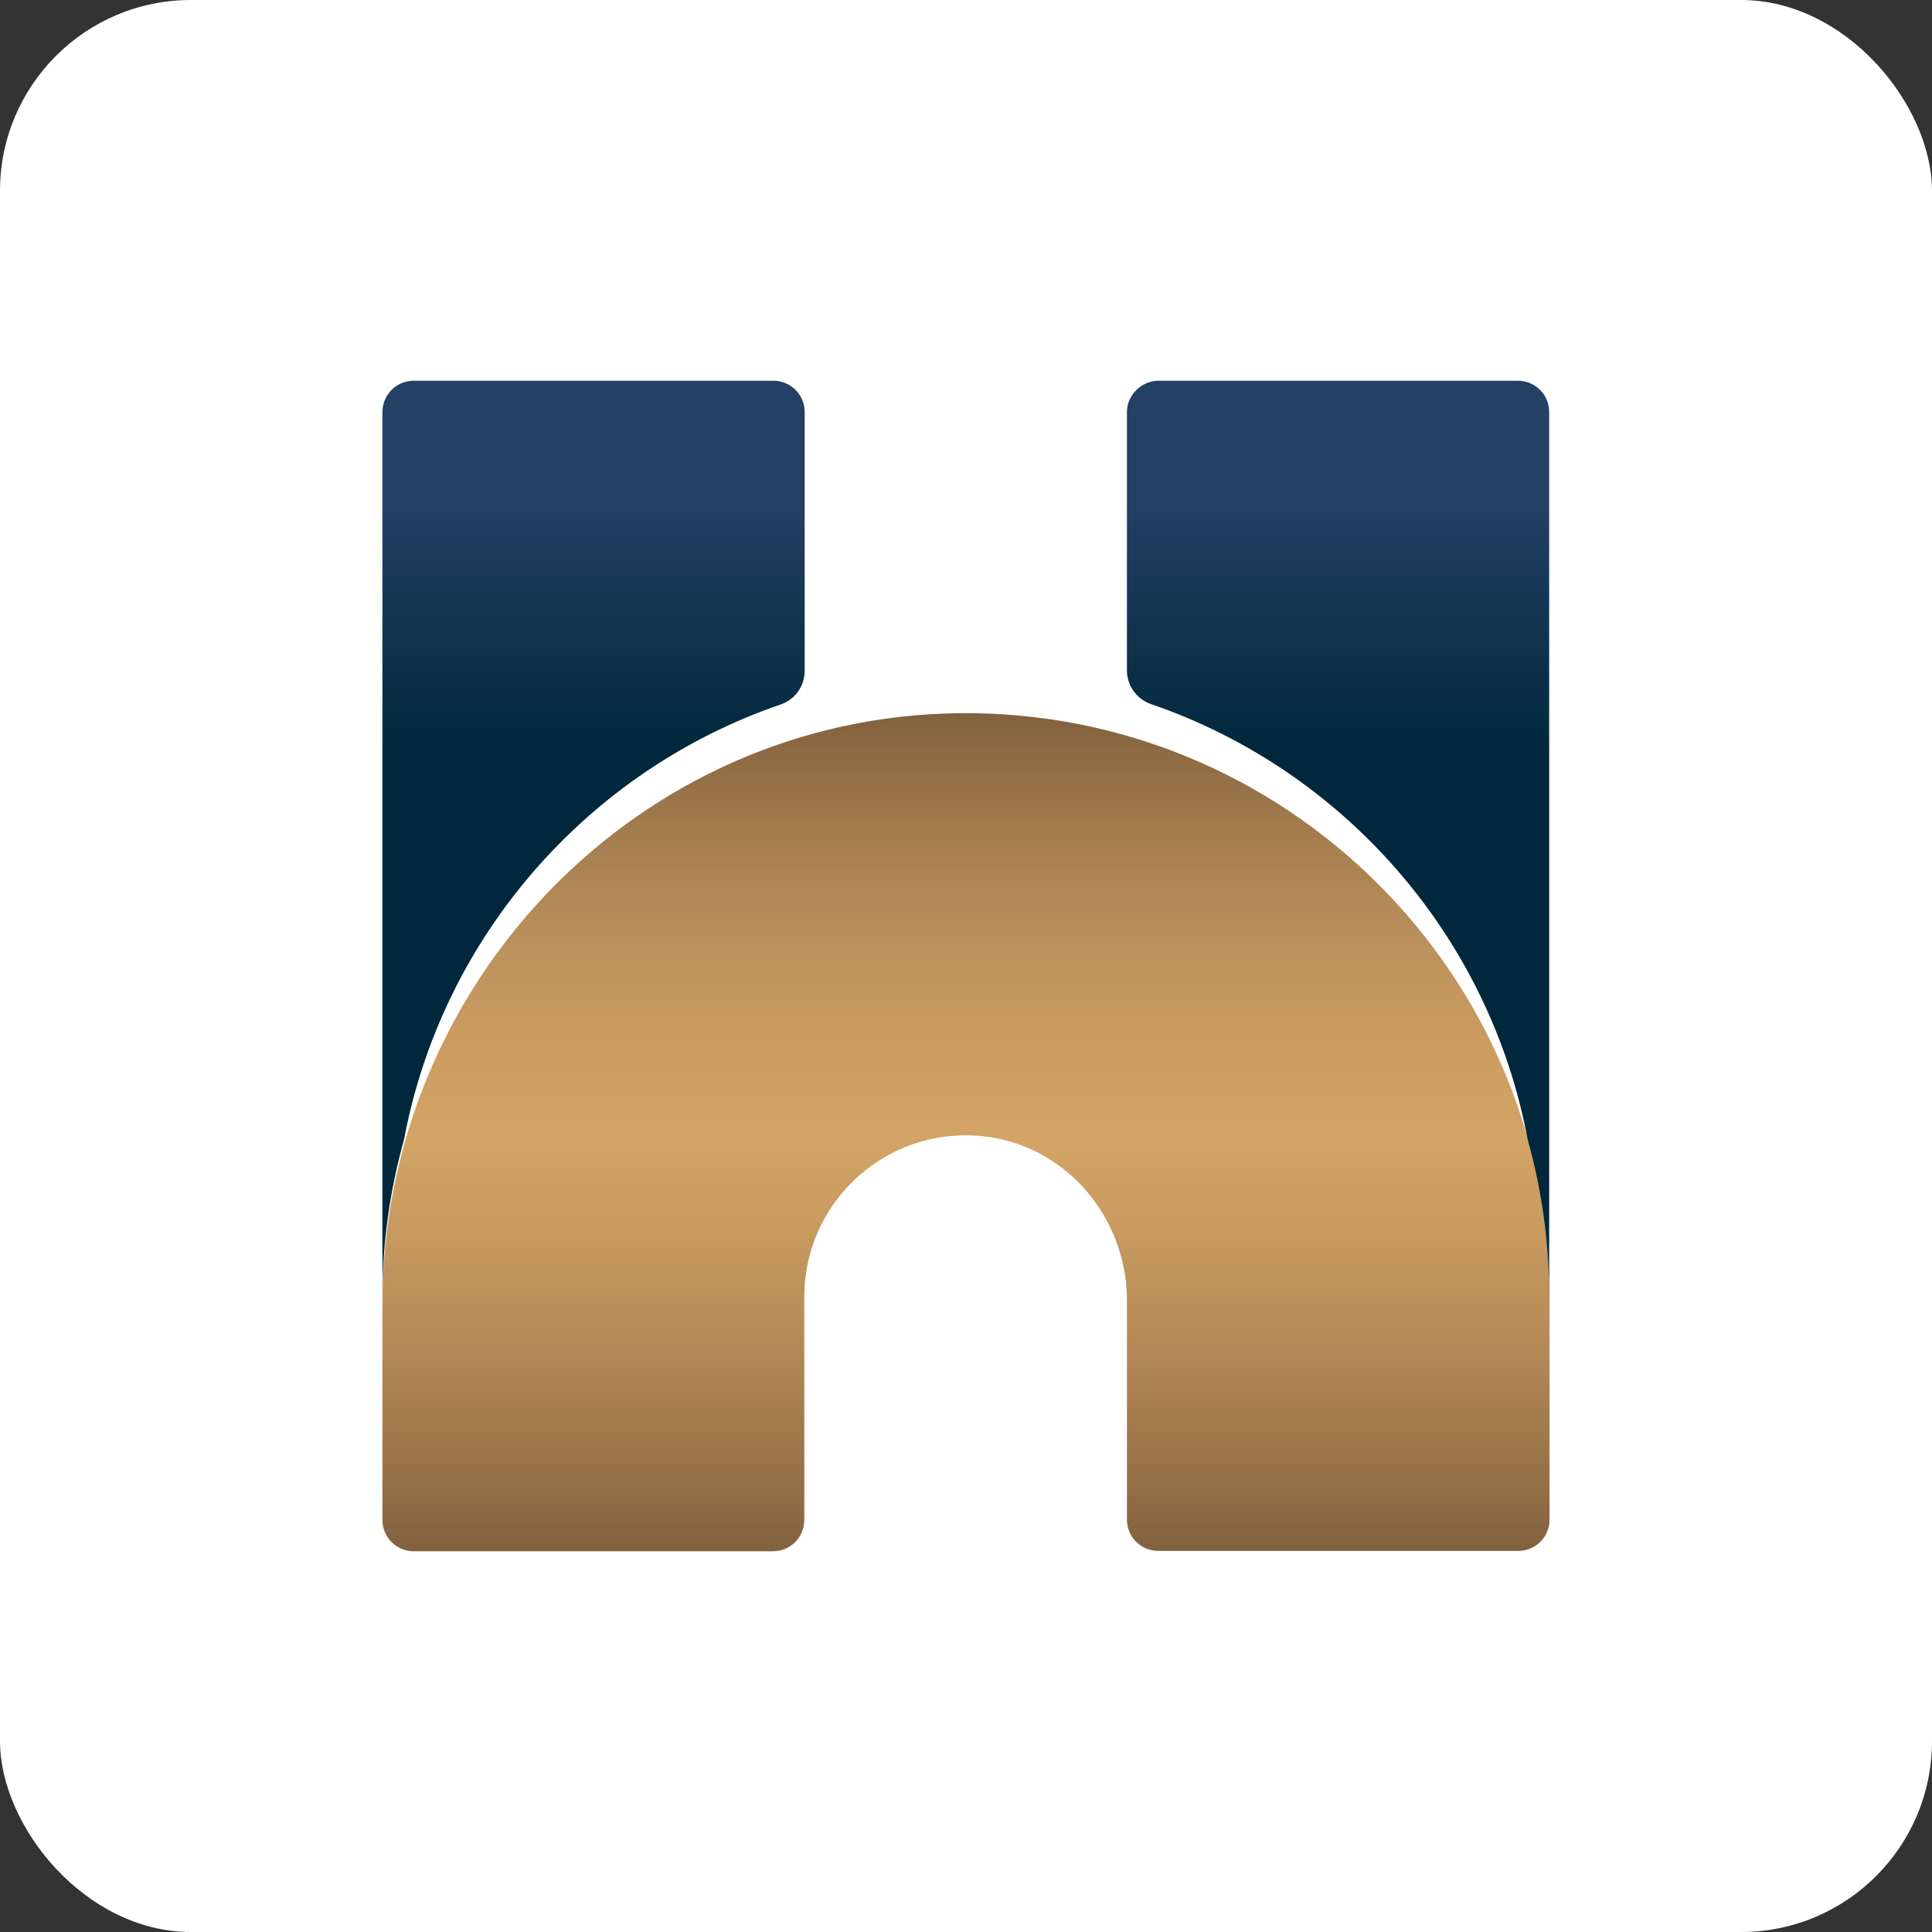
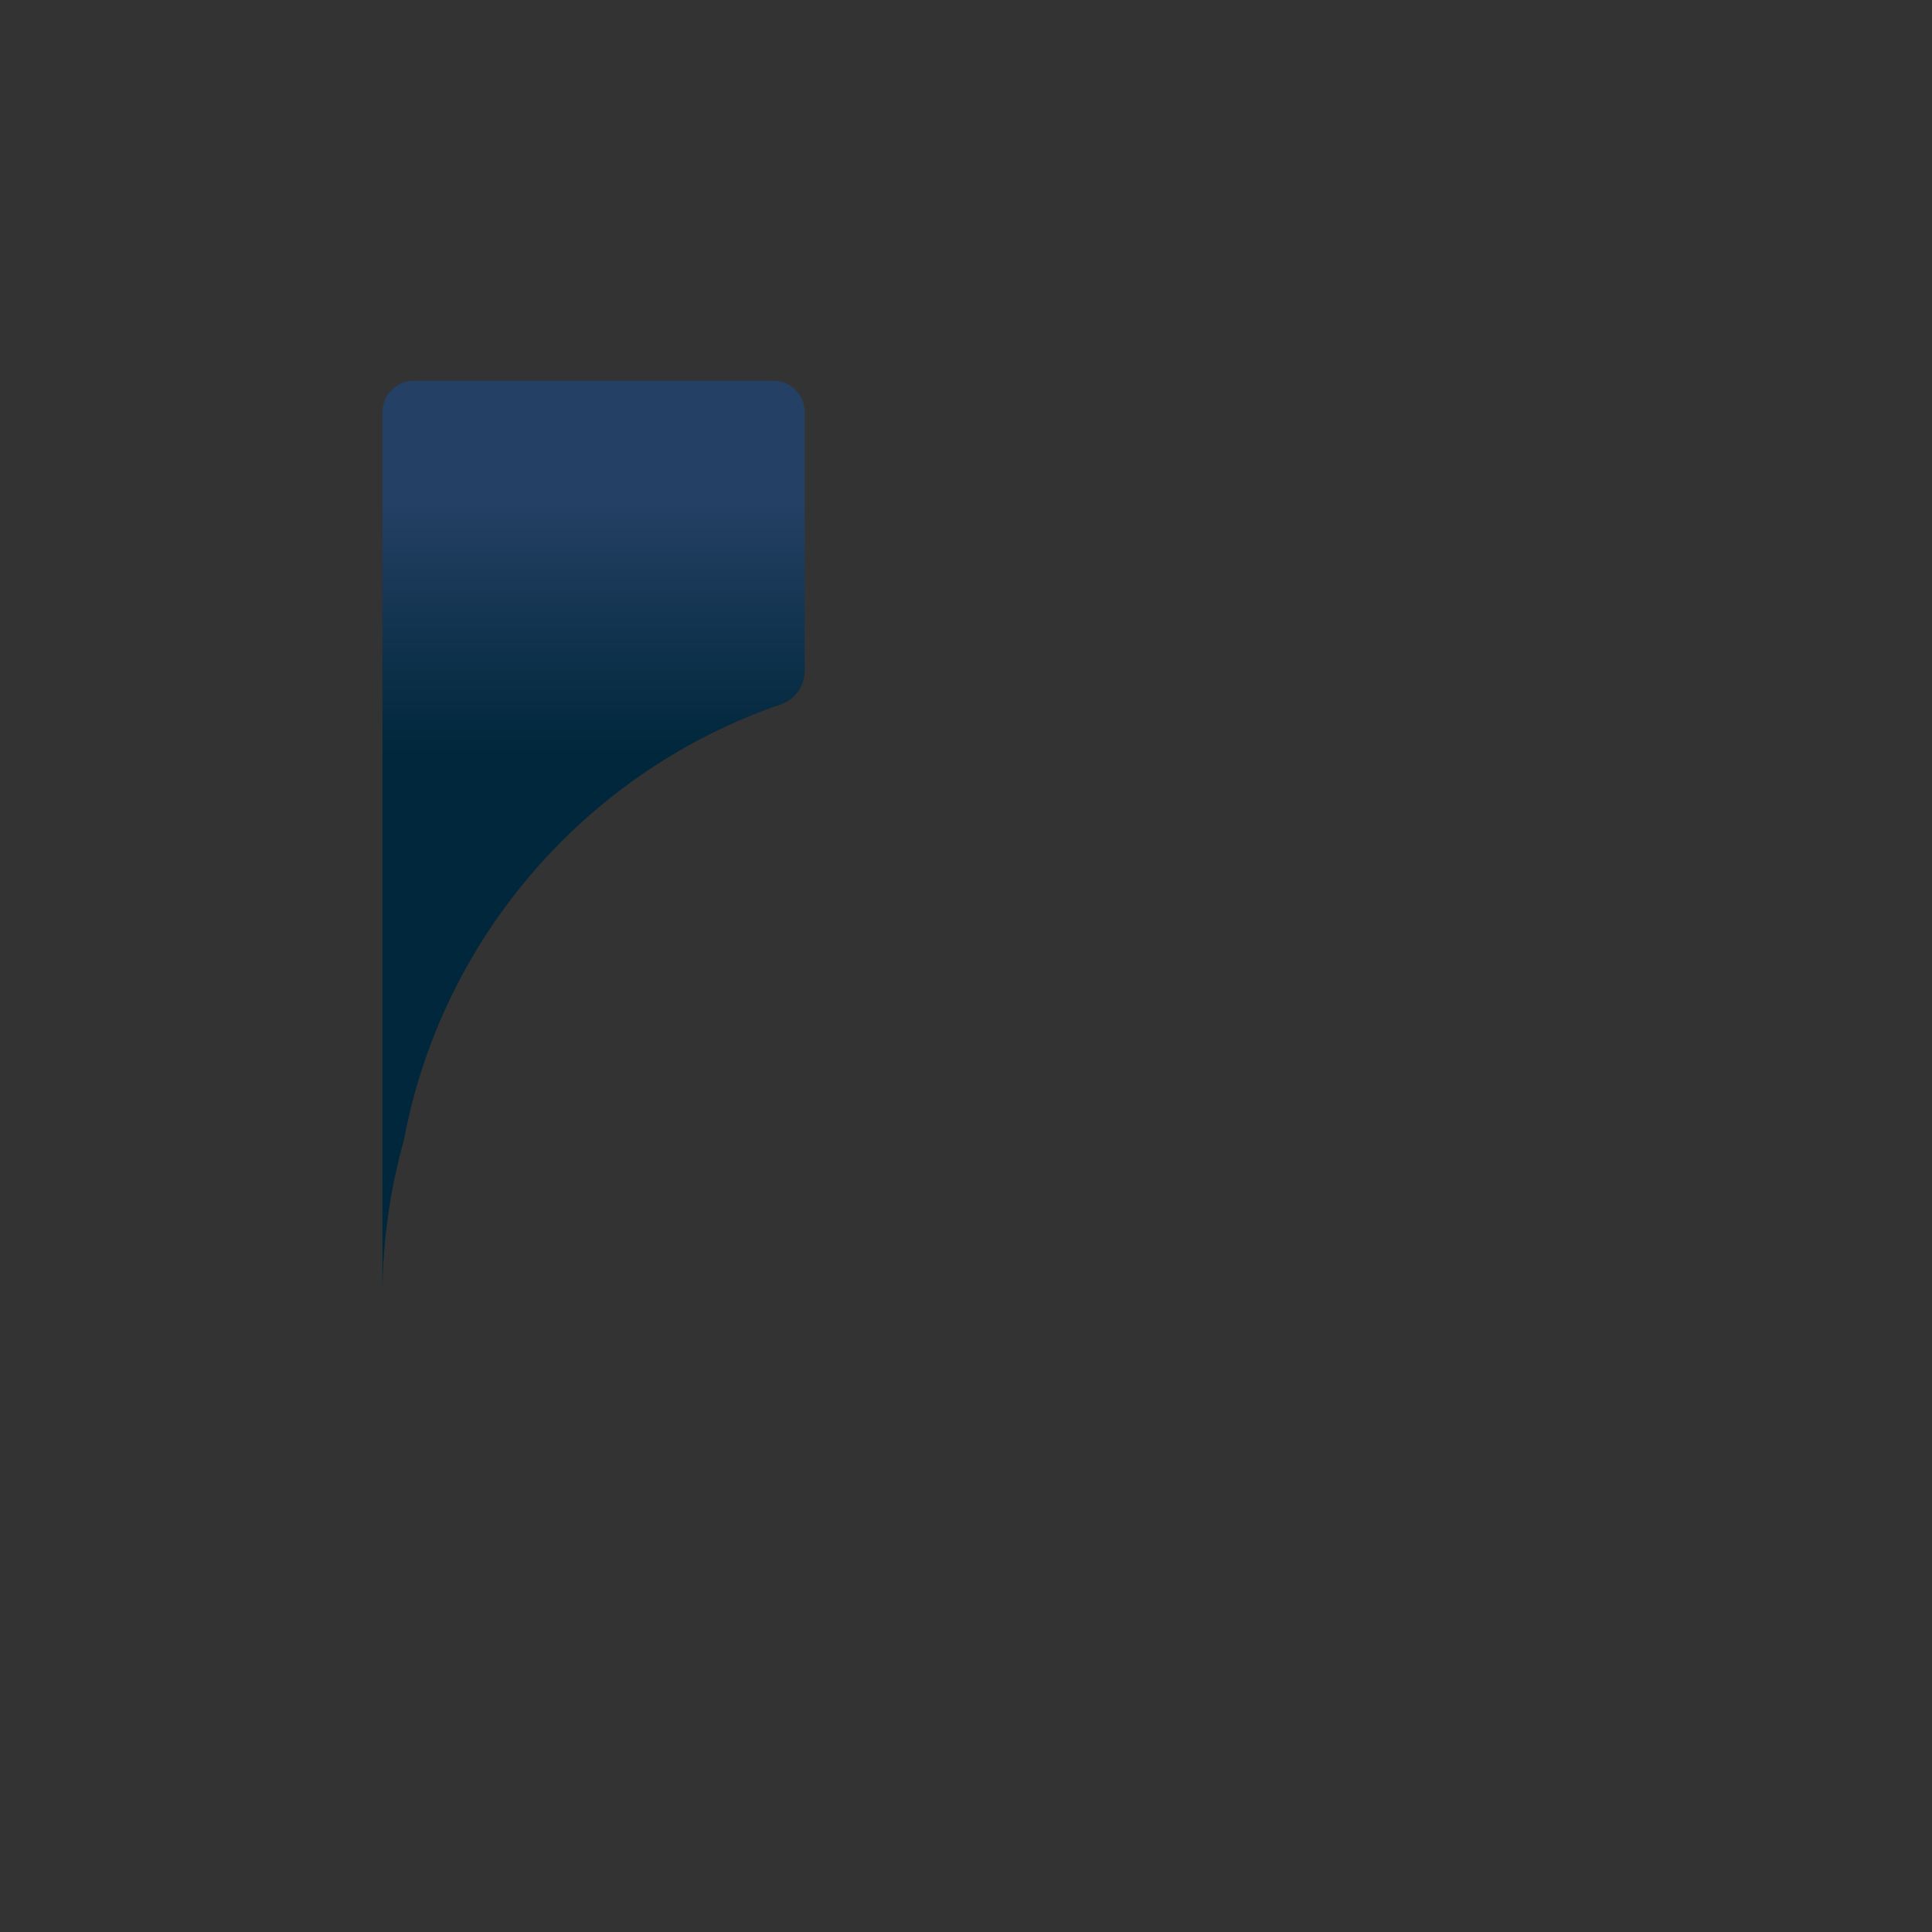
<svg xmlns="http://www.w3.org/2000/svg" xmlns:xlink="http://www.w3.org/1999/xlink" id="Layer_1" data-name="Layer 1" viewBox="0 0 512 512">
  <rect x="0" y="0" width="512" height="512" fill="#333333" stroke="none" />
  <defs>
    <style>      .cls-1 {        fill: url(#linear-gradient-2);      }      .cls-2 {        fill: #fff;      }      .cls-3 {        fill: url(#linear-gradient-3);      }      .cls-4 {        fill: url(#linear-gradient);      }    </style>
    <linearGradient id="linear-gradient" x1="297.64" y1="1790.82" x2="297.64" y2="2012.93" gradientTransform="translate(-41.64 2201.92) scale(1 -1)" gradientUnits="userSpaceOnUse">
      <stop offset="0" stop-color="#82613e" />
      <stop offset=".07" stop-color="#926e46" />
      <stop offset=".25" stop-color="#b58a57" />
      <stop offset=".4" stop-color="#ca9c61" />
      <stop offset=".49" stop-color="#d3a466" />
      <stop offset=".59" stop-color="#cd9e62" />
      <stop offset=".72" stop-color="#bc915c" />
      <stop offset=".86" stop-color="#a37c4e" />
      <stop offset="1" stop-color="#82613e" />
    </linearGradient>
    <linearGradient id="linear-gradient-2" x1="198.94" y1="2068.76" x2="198.94" y2="2001.72" gradientTransform="translate(-41.64 2201.92) scale(1 -1)" gradientUnits="userSpaceOnUse">
      <stop offset="0" stop-color="#244064" />
      <stop offset="1" stop-color="#00273b" />
    </linearGradient>
    <linearGradient id="linear-gradient-3" x1="396.24" y1="2068.76" x2="396.24" y2="2001.72" xlink:href="#linear-gradient-2" />
  </defs>
-   <rect class="cls-2" width="512" height="512" rx="50.59" ry="50.59" />
  <g>
-     <path class="cls-4" d="M402.35,411h-95.4c-4.6,0-8.3-3.7-8.3-8.3v-58.1c0-23.1-17.9-42.9-41.1-43.7-24.3-.9-44.4,18.6-44.4,42.7v59.2c0,4.6-3.7,8.3-8.3,8.3H109.65c-4.6,0-8.3-3.7-8.3-8.3v-57.2c0-85.1,68-155.8,153.1-156.6,86-.8,156.2,68.9,156.2,154.6v59.2c0,4.5-3.7,8.2-8.3,8.2Z" />
    <path class="cls-1" d="M213.25,177.7V109.2c0-4.6-3.7-8.3-8.3-8.3H109.65c-4.6,0-8.3,3.7-8.3,8.3v234.4c0-14.4,2-28.3,5.7-41.5,10.1-54,48.8-97.9,99.8-115.4,3.9-1.3,6.4-4.9,6.4-9Z" />
-     <path class="cls-3" d="M298.65,109.2v68.5c0,4,2.6,7.6,6.4,8.9,51,17.5,89.7,61.4,99.8,115.4,3.7,13.2,5.7,27.1,5.7,41.5V109.2c0-4.6-3.7-8.3-8.3-8.3h-95.4c-4.4,.1-8.2,3.8-8.2,8.3Z" />
  </g>
</svg>